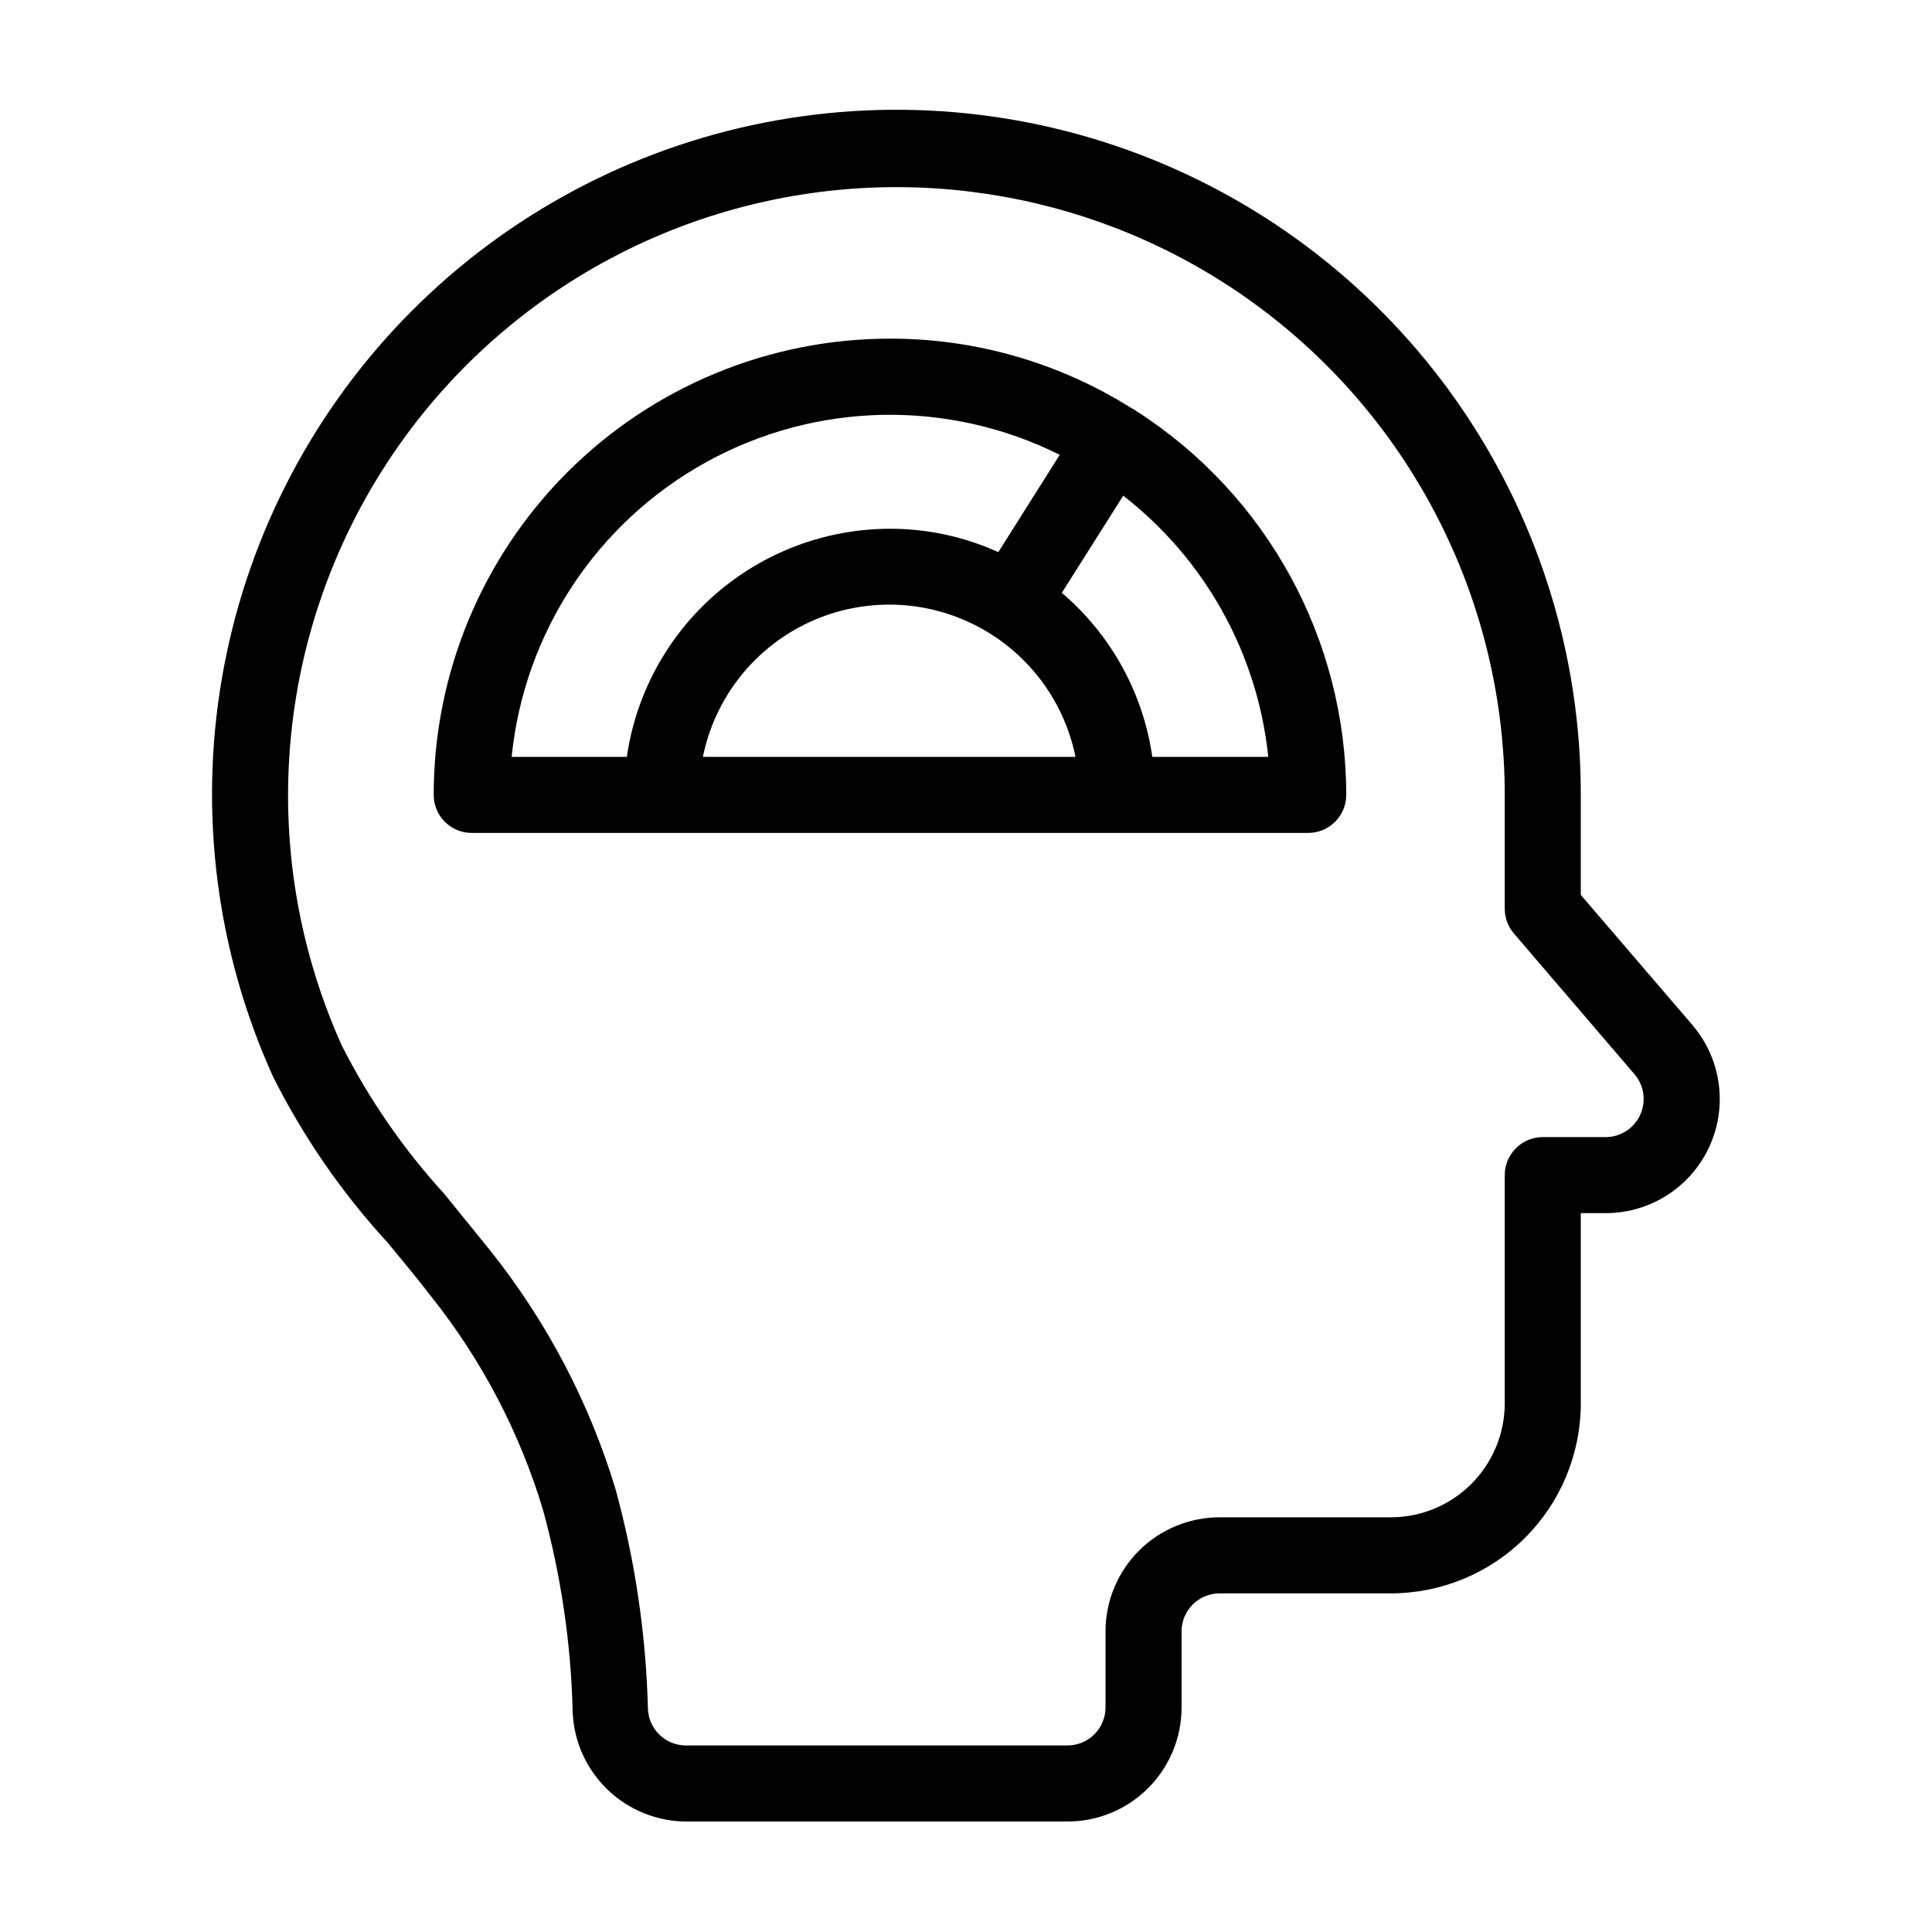
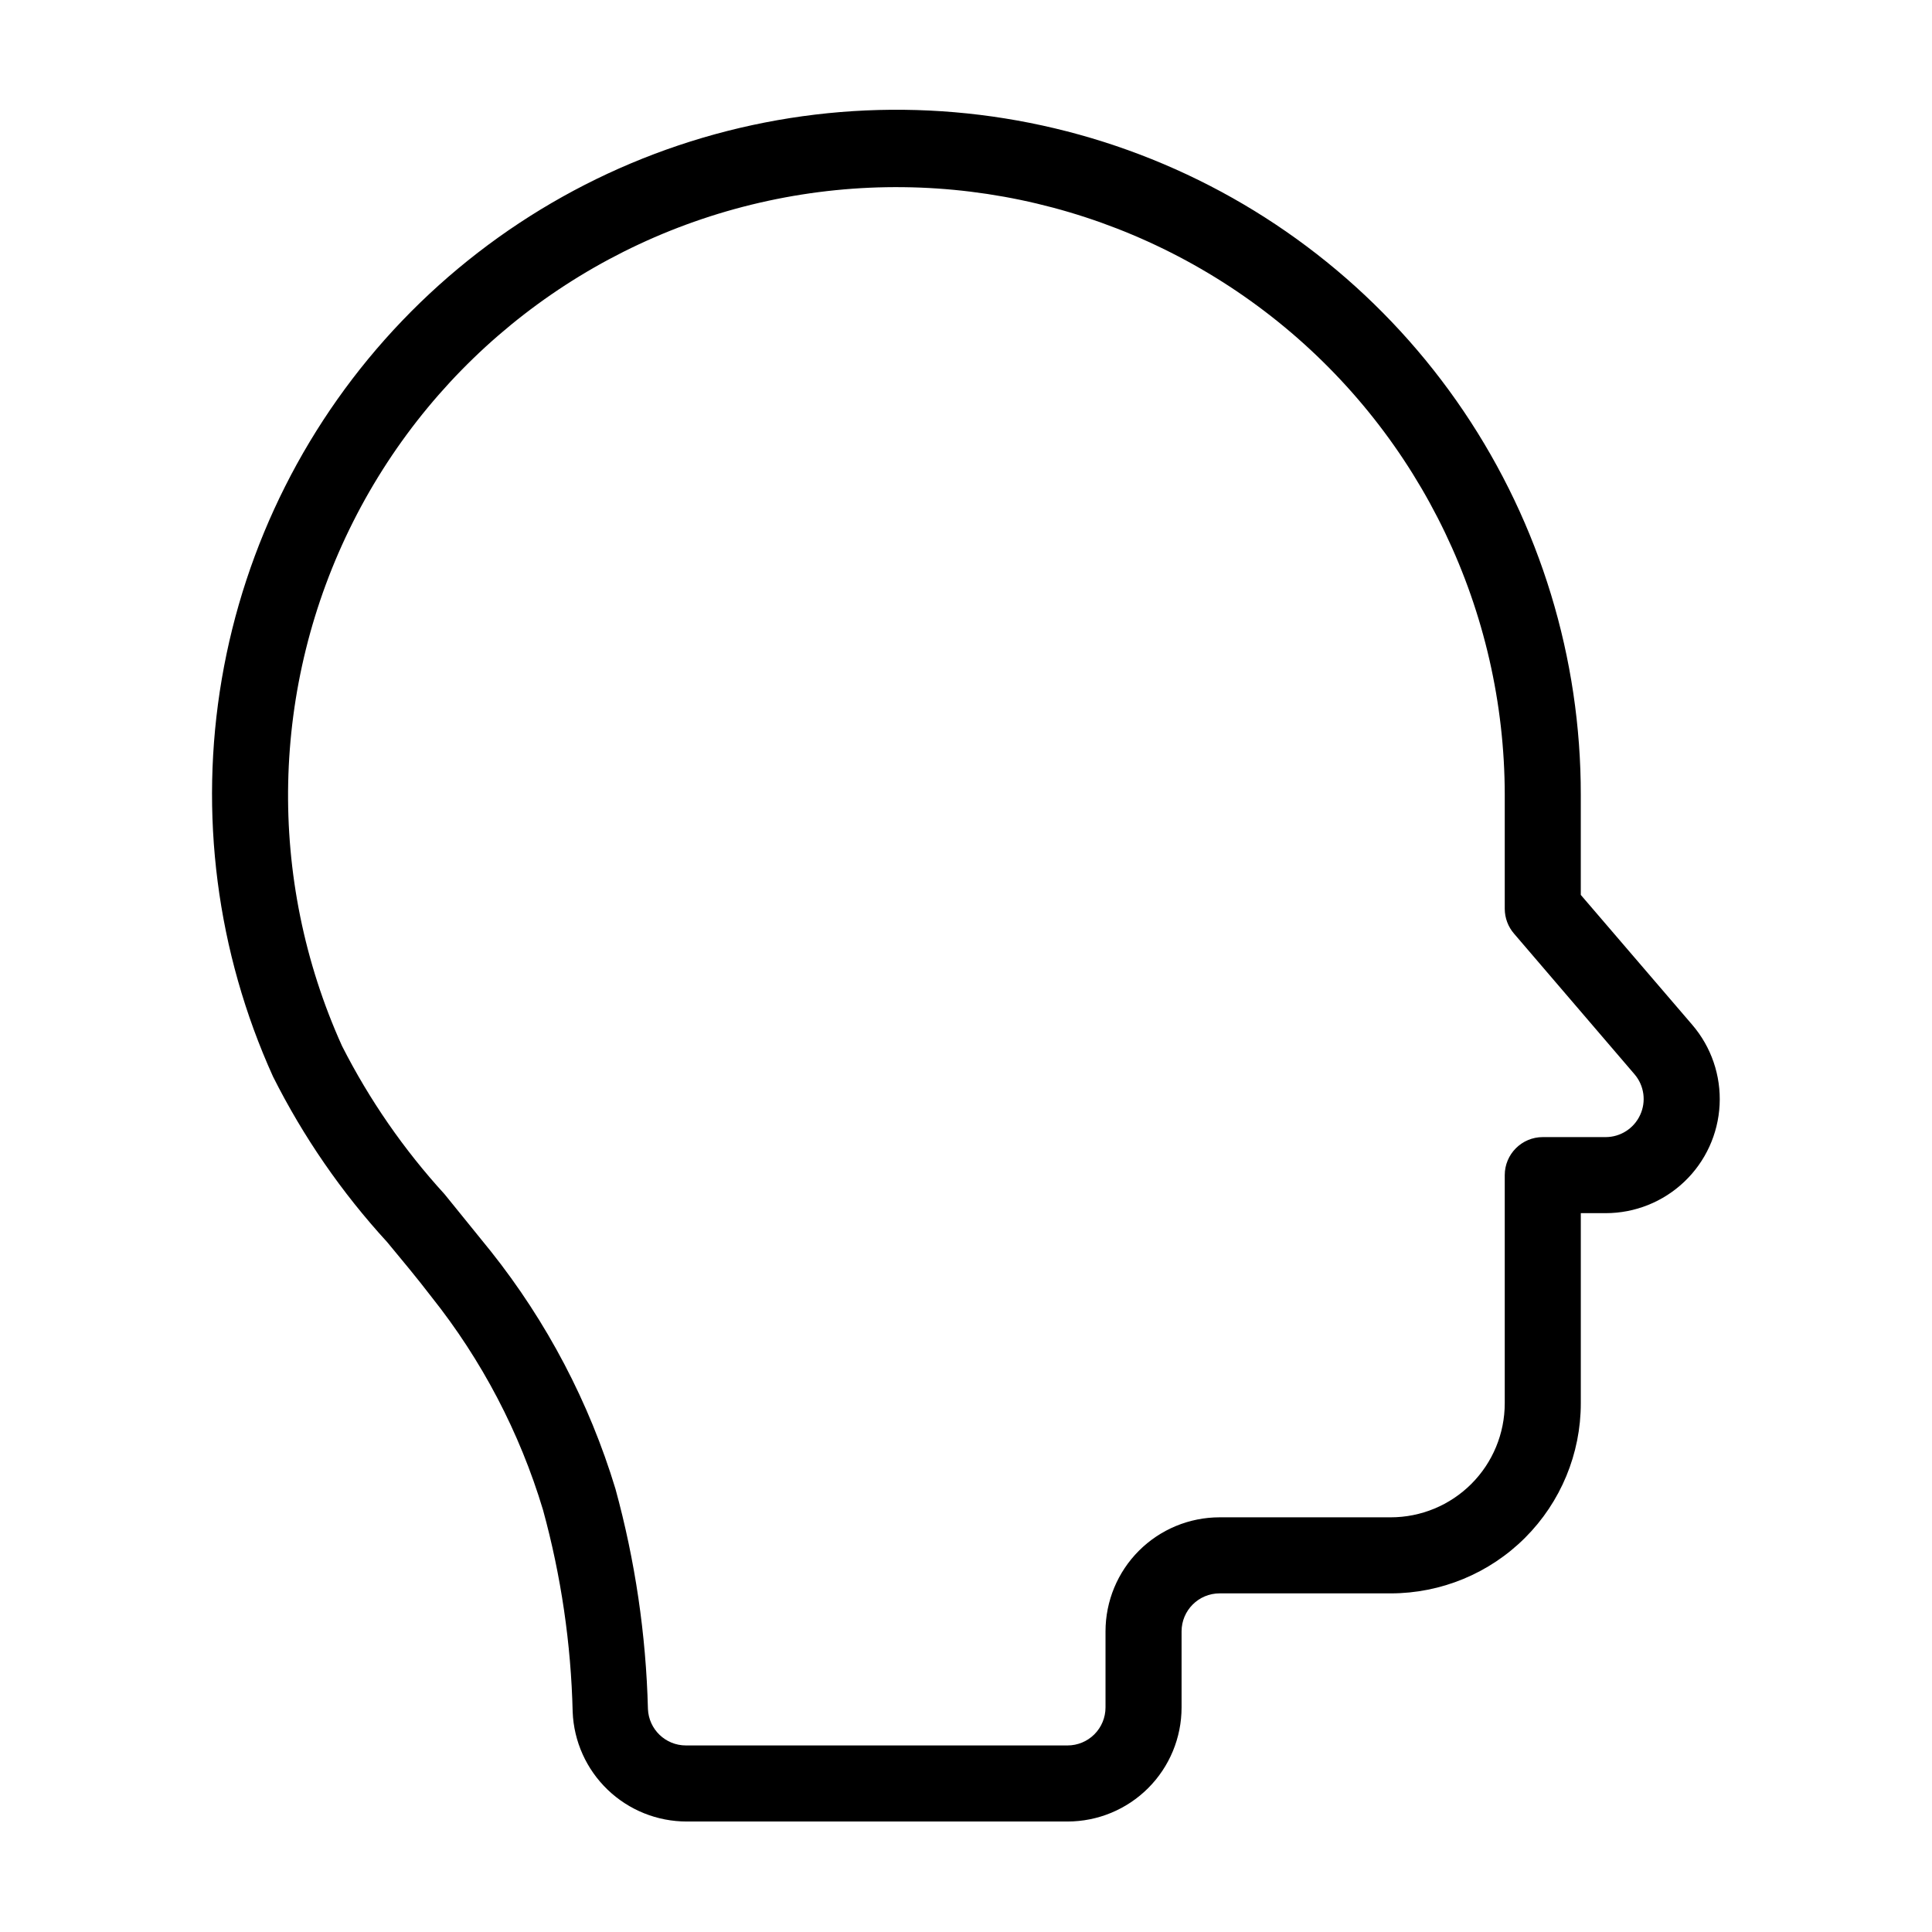
<svg xmlns="http://www.w3.org/2000/svg" fill="#000000" width="800px" height="800px" version="1.1" viewBox="144 144 512 512">
  <g>
    <path d="m592.45 415.57-29.523-34.41v-26.5c0.039-36.223-10.766-71.625-31.023-101.65-20.262-30.027-49.047-53.297-82.652-66.816-33.602-13.52-70.484-16.668-105.89-9.039-35.406 7.629-67.719 25.684-92.777 51.84-25.055 26.156-41.703 59.215-47.805 94.922-6.098 35.703-1.367 72.414 13.582 105.41 8.004 15.938 18.176 30.688 30.23 43.832 3.93 4.734 7.961 9.574 11.738 14.508 13.359 16.773 23.398 35.941 29.574 56.477 4.789 17.465 7.43 35.453 7.859 53.559 0.312 7.805 3.633 15.184 9.27 20.594 5.633 5.41 13.145 8.43 20.957 8.422h100.91c8.016 0 15.707-3.184 21.375-8.852 5.668-5.668 8.852-13.359 8.852-21.375v-20.152c0-5.566 4.512-10.078 10.078-10.078h45.344c13.359 0 26.176-5.305 35.625-14.754 9.445-9.449 14.754-22.262 14.754-35.625v-50.383h6.602c7.754 0 15.207-2.981 20.824-8.324 5.621-5.34 8.969-12.637 9.359-20.383 0.391-7.742-2.207-15.34-7.262-21.219zm-13.805 23.93c-1.645 3.555-5.199 5.836-9.117 5.844h-16.676c-5.566 0-10.078 4.512-10.078 10.078v60.457c0 8.016-3.184 15.707-8.852 21.375-5.672 5.668-13.359 8.852-21.375 8.852h-45.344c-8.016 0-15.707 3.188-21.375 8.855s-8.855 13.359-8.855 21.375v20.152c0 2.672-1.059 5.234-2.949 7.125s-4.453 2.949-7.125 2.949h-101.11c-5.414 0.008-9.863-4.266-10.078-9.672-0.504-19.723-3.394-39.312-8.613-58.34-6.945-22.891-18.16-44.258-33.051-62.977-4.031-5.039-8.211-10.078-12.242-15.113-10.781-11.797-19.918-25-27.156-39.25-20.059-44.383-18.98-95.453 2.941-138.95 21.918-43.496 62.324-74.75 109.93-85.031 47.605-10.285 97.312 1.508 135.23 32.078 37.918 30.57 59.98 76.645 60.027 125.35v30.23-0.004c0.016 2.41 0.891 4.734 2.469 6.551l31.941 37.281c2.555 3 3.125 7.211 1.461 10.781z" />
-     <path d="m444.99 252.84-0.555-0.402-0.555-0.25v-0.004c-19.172-12.078-41.375-18.473-64.031-18.438-32.07 0-62.824 12.738-85.5 35.414-22.676 22.676-35.414 53.43-35.414 85.5 0 2.672 1.059 5.234 2.949 7.125 1.891 1.891 4.453 2.949 7.125 2.949h221.68c2.672 0 5.234-1.059 7.125-2.949s2.953-4.453 2.953-7.125c-0.016-41.23-21.039-79.609-55.773-101.82zm-134.87 91.742h-30.527c3.316-32.945 22.613-62.156 51.613-78.141s64.004-16.699 93.633-1.914l-16.273 25.797c-9.02-4.098-18.812-6.211-28.715-6.199-16.949 0.02-33.32 6.141-46.125 17.242-12.805 11.102-21.184 26.445-23.605 43.215zm20.152 0c3.109-15.301 13.137-28.301 27.152-35.188s30.43-6.887 44.445 0c14.016 6.887 24.043 19.887 27.152 35.188zm119.1 0c-2.422-16.93-10.953-32.395-23.98-43.477l16.273-25.746c21.723 16.863 35.609 41.871 38.441 69.223z" />
  </g>
</svg>